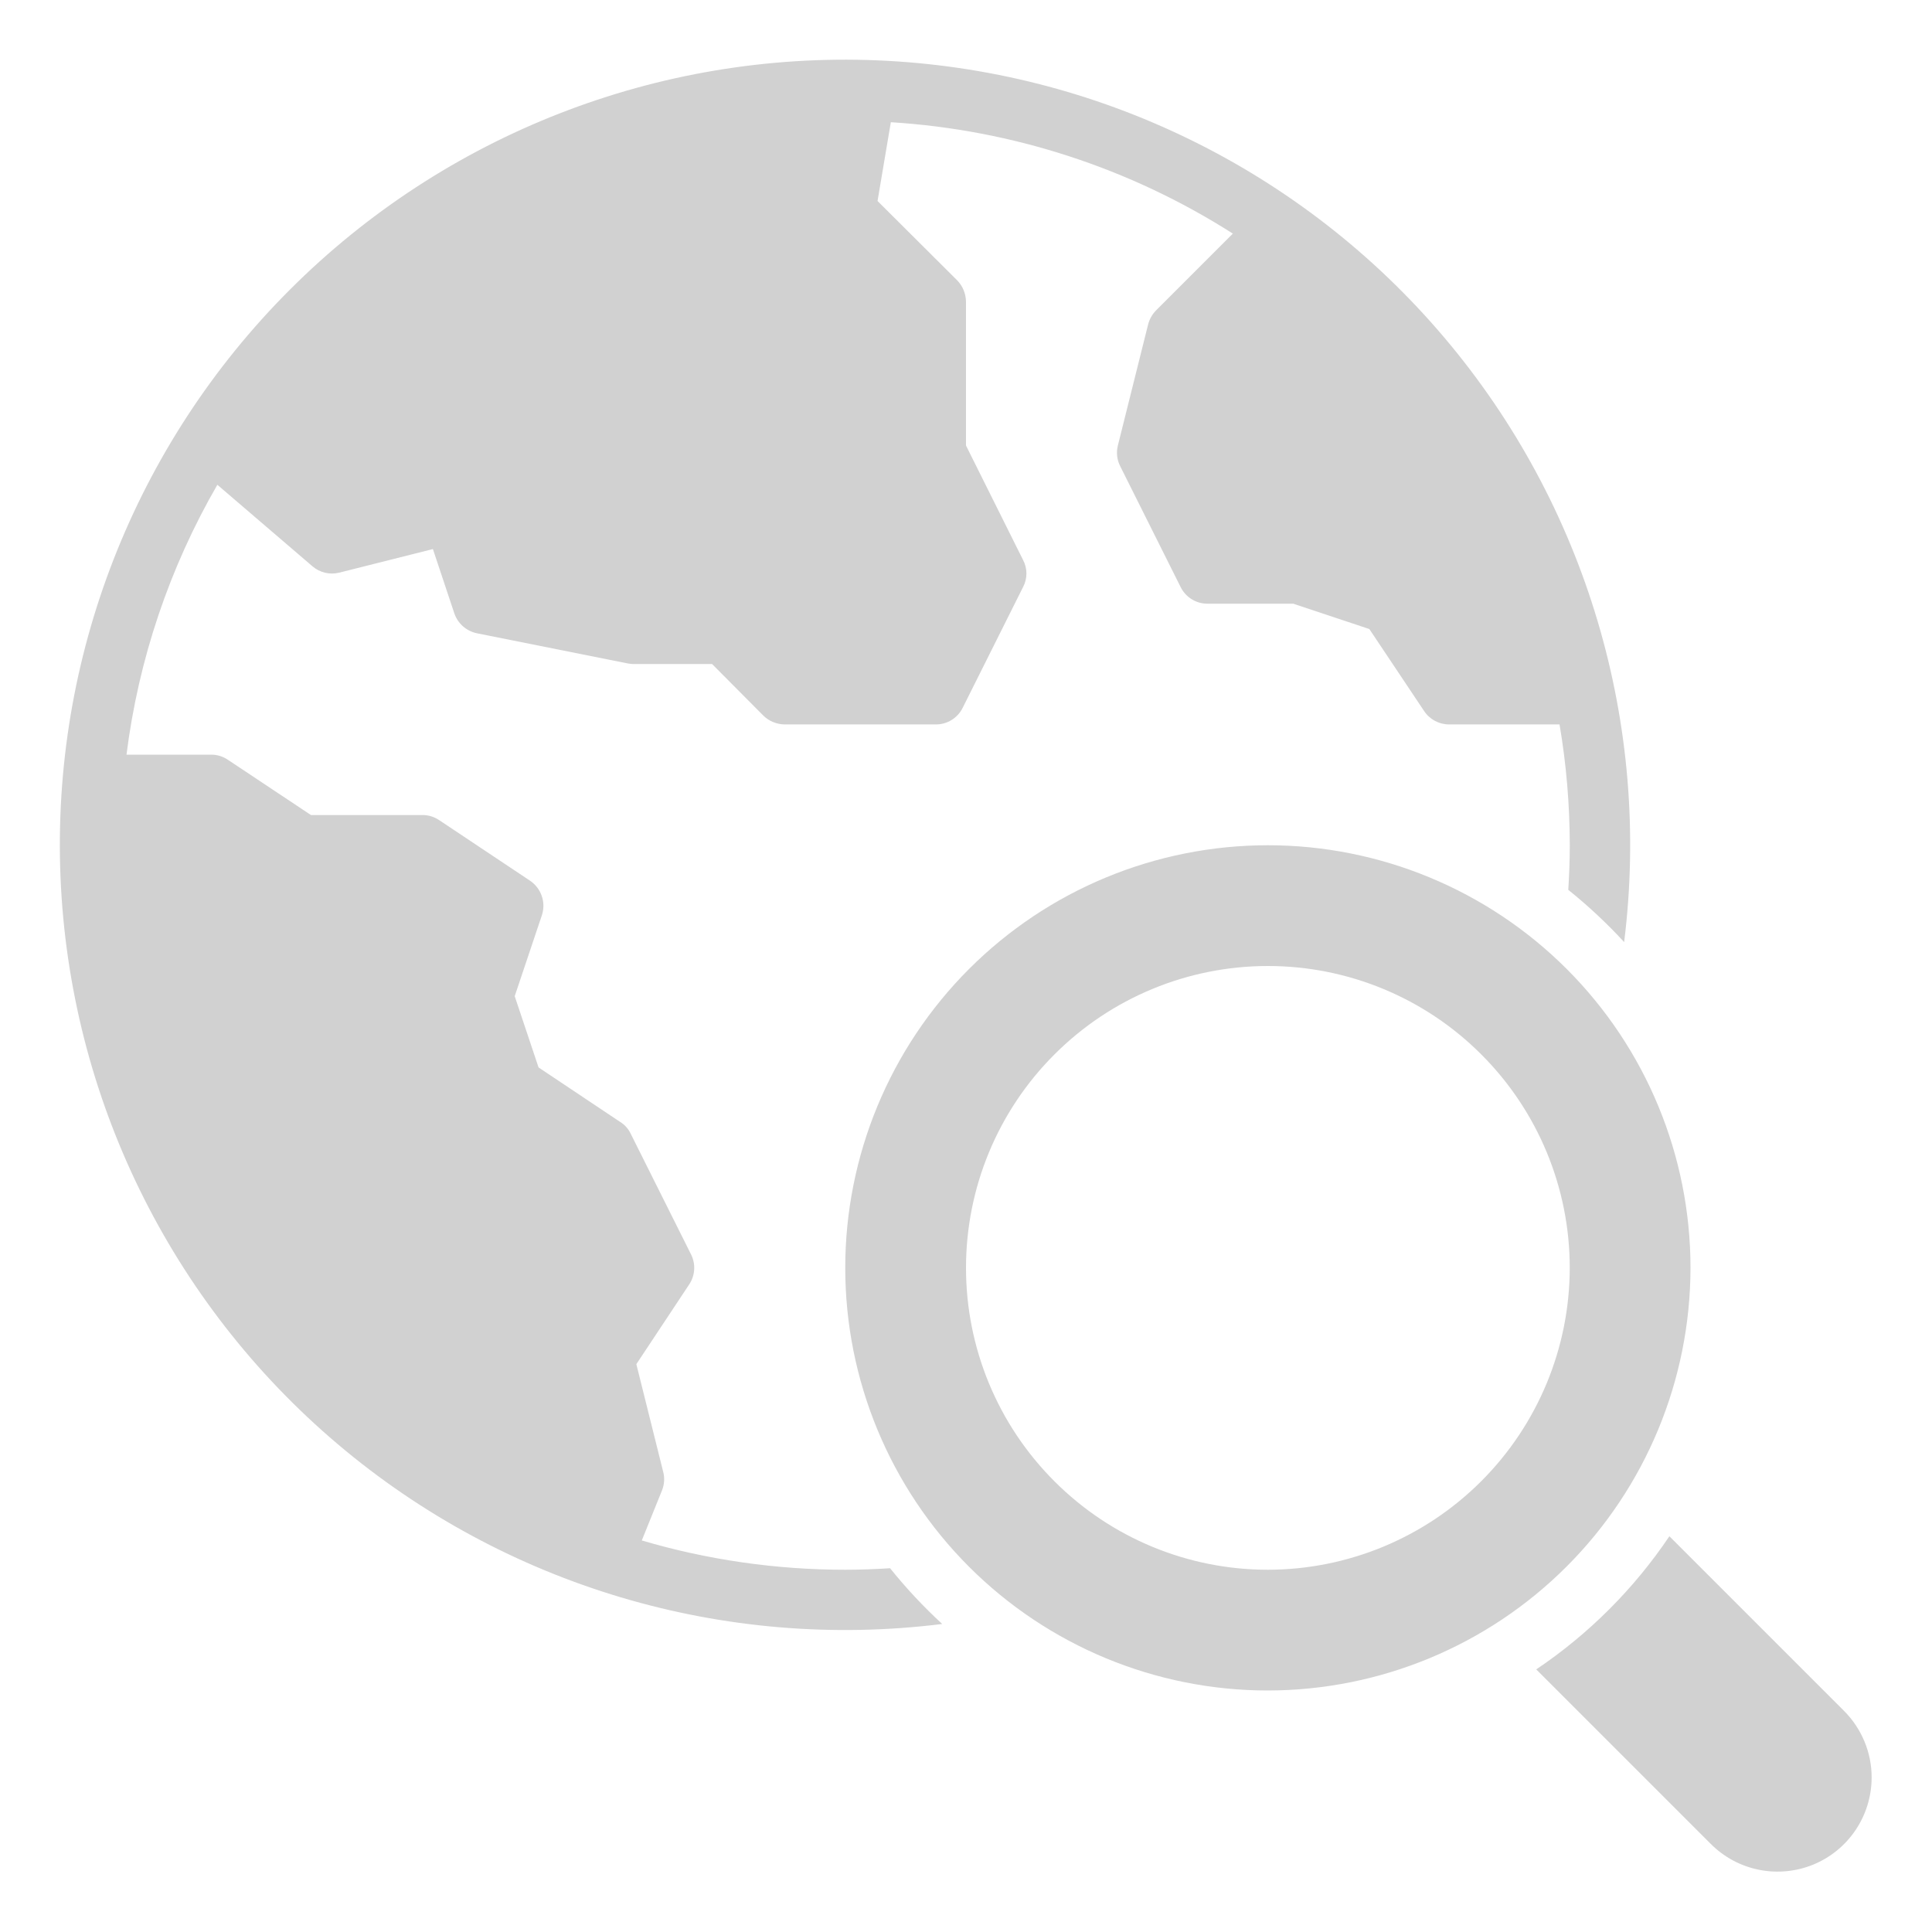
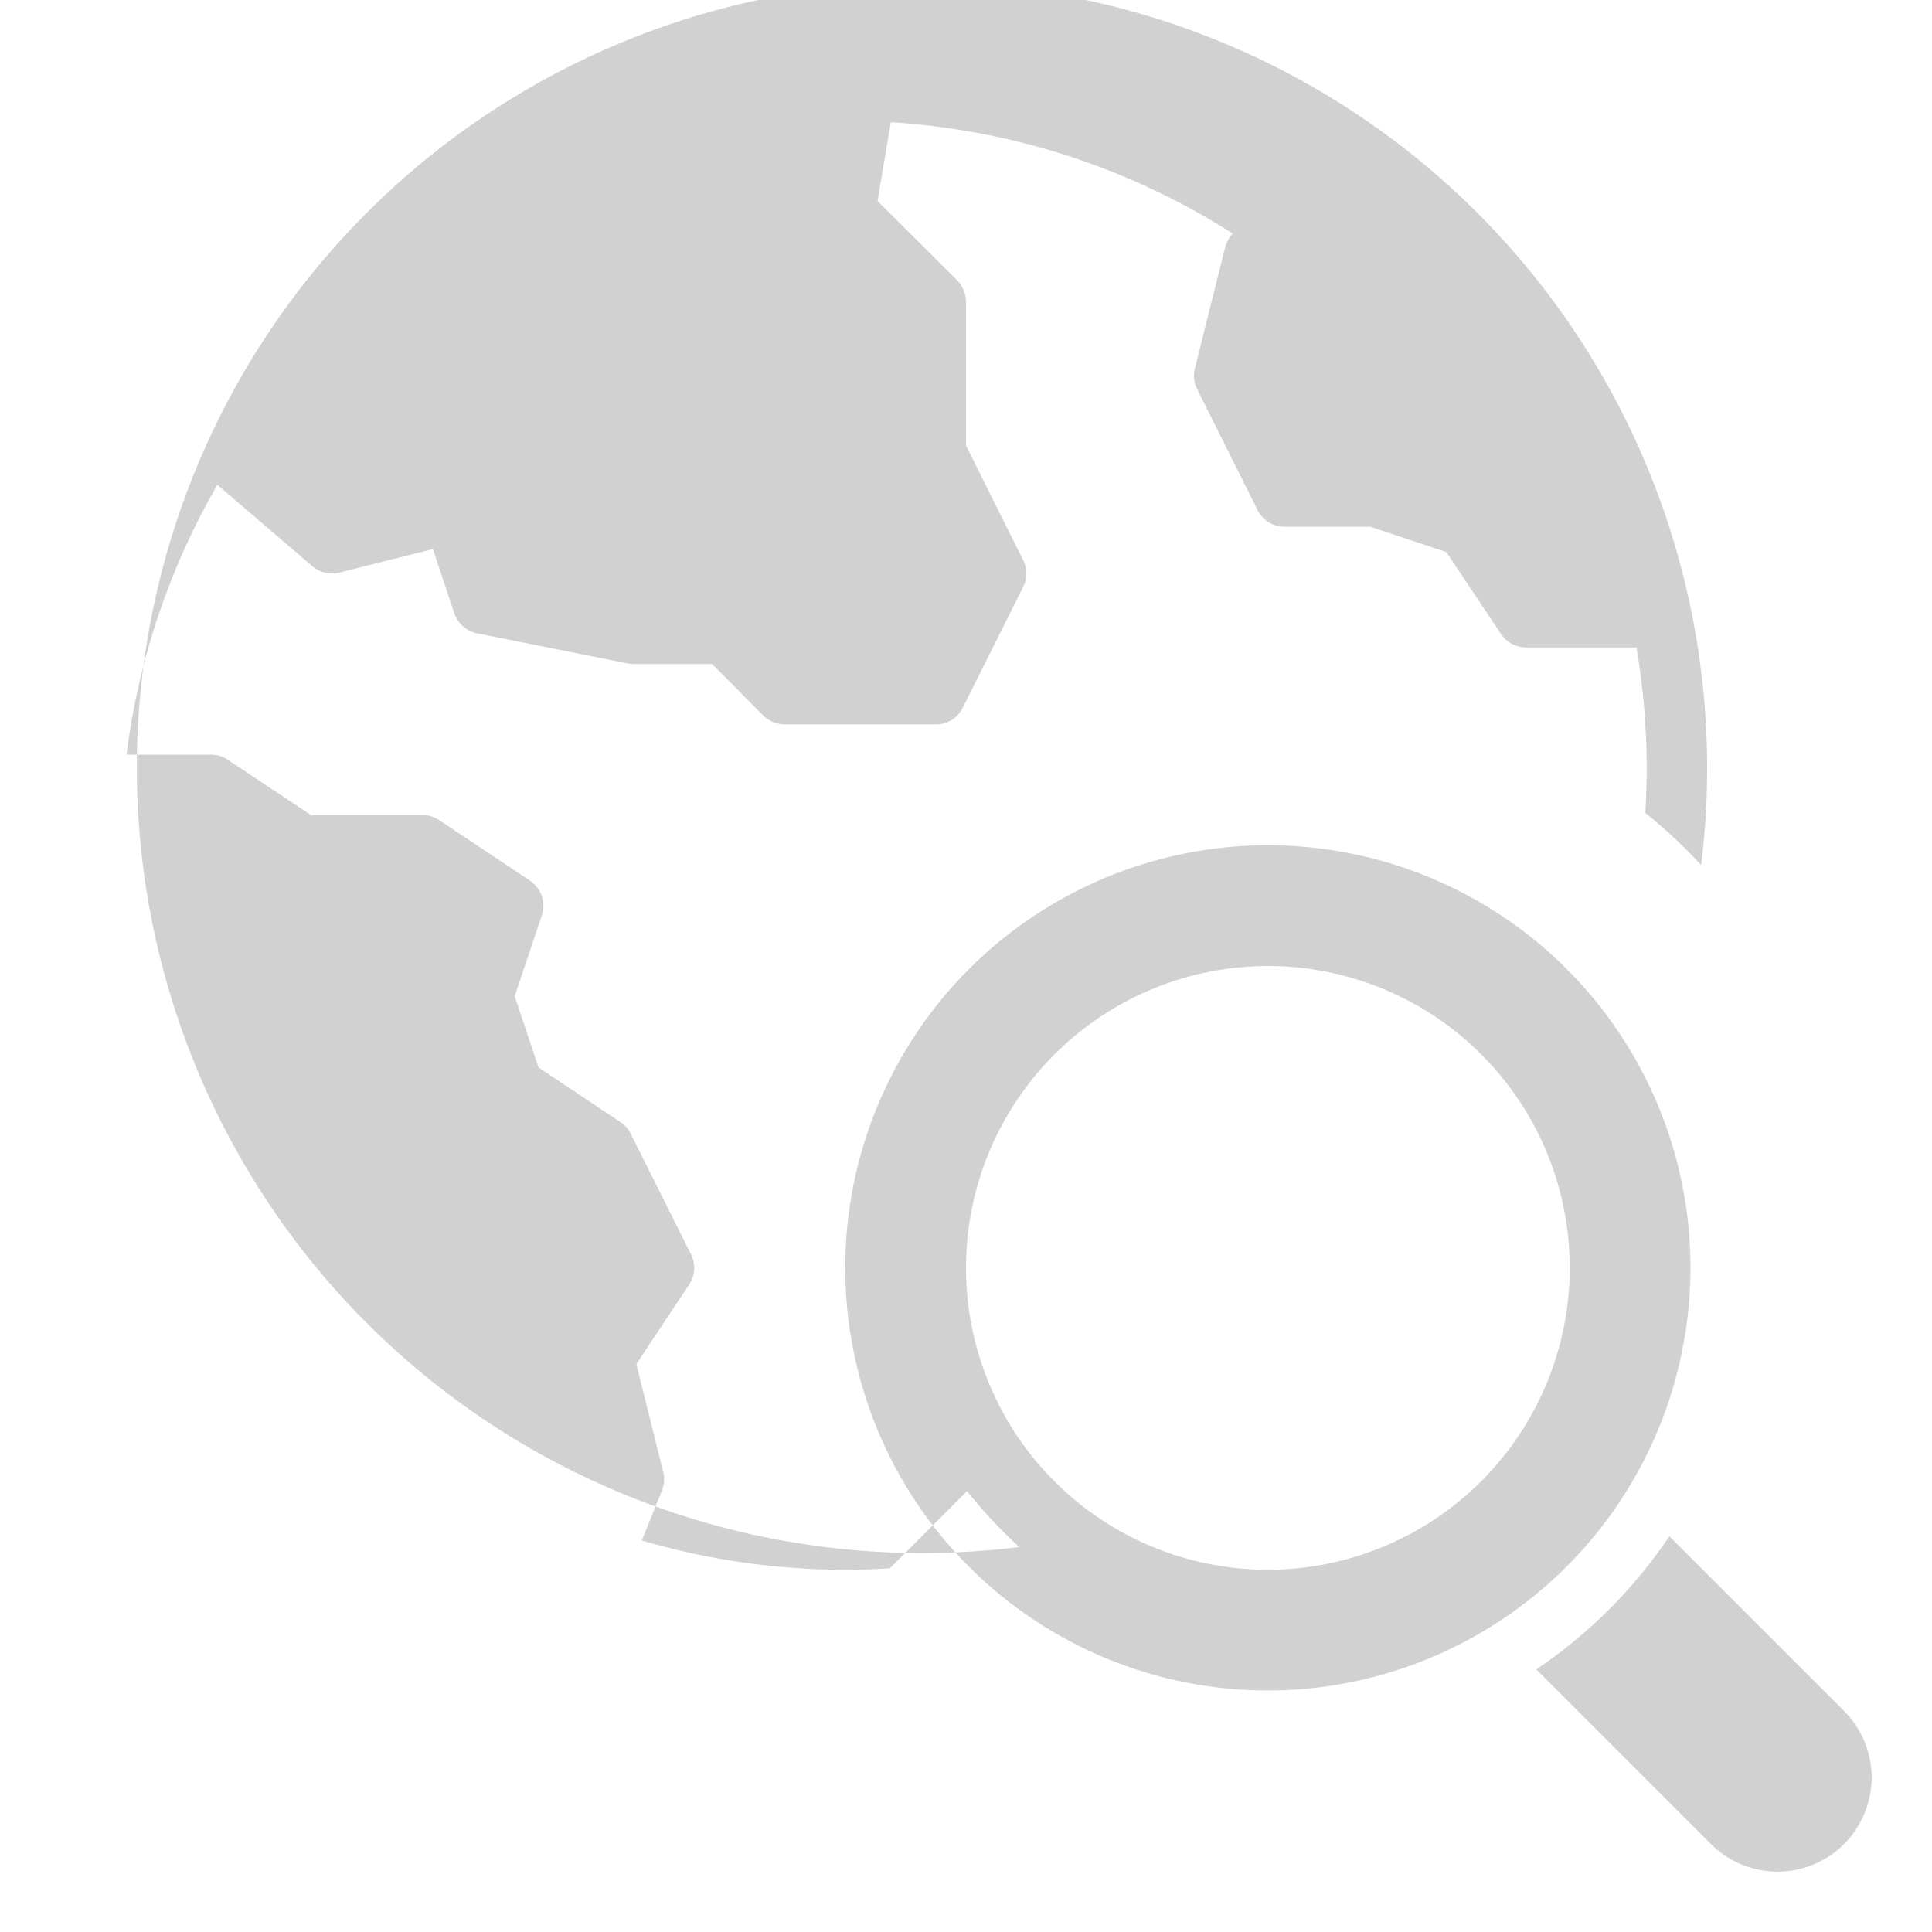
<svg xmlns="http://www.w3.org/2000/svg" width="100px" height="100px" version="1.1" viewBox="0 0 100 100" aria-hidden="true" style="fill:url(#CerosGradient_id3e1adf558);">
  <defs>
    <linearGradient class="cerosgradient" data-cerosgradient="true" id="CerosGradient_id3e1adf558" gradientUnits="userSpaceOnUse" x1="50%" y1="100%" x2="50%" y2="0%">
      <stop offset="0%" stop-color="#D1D1D1" />
      <stop offset="100%" stop-color="#D1D1D1" />
    </linearGradient>
    <linearGradient />
  </defs>
-   <path d="m96.875 92c0 1.973-1.188 3.754-3.012 4.508-1.828 0.75-3.926 0.328-5.316-1.07l-9.031-9.031c2.719-1.828 5.062-4.172 6.891-6.891l9.031 9.031c0.918 0.914 1.438 2.156 1.438 3.453zm-31.25-4.5c-5.801 0-11.367-2.305-15.469-6.406s-6.406-9.668-6.406-15.469 2.305-11.367 6.406-15.469 9.668-6.406 15.469-6.406 11.367 2.305 15.469 6.406 6.406 9.668 6.406 15.469c-0.008 5.801-2.312 11.359-6.414 15.461-4.102 4.102-9.66 6.406-15.461 6.414zm15.625-21.875c0-4.144-1.645-8.117-4.578-11.047-2.93-2.934-6.902-4.578-11.047-4.578s-8.117 1.645-11.047 4.578c-2.934 2.93-4.578 6.902-4.578 11.047s1.645 8.117 4.578 11.047c2.93 2.934 6.902 4.578 11.047 4.578 4.141-0.004 8.113-1.652 11.043-4.582 2.93-2.93 4.578-6.902 4.582-11.043zm-35.188 15.547c-0.766 0.047-1.531 0.078-2.312 0.078-3.566 0-7.113-0.508-10.531-1.516l1.047-2.594c0.121-0.305 0.145-0.637 0.062-0.953l-1.391-5.578 2.734-4.125c0.312-0.465 0.348-1.062 0.094-1.562l-3.125-6.25c-0.117-0.246-0.301-0.453-0.531-0.594l-4.234-2.828-1.234-3.688 1.406-4.188c0.223-0.672-0.035-1.406-0.625-1.797l-4.688-3.125c-0.254-0.172-0.551-0.266-0.859-0.266h-5.781l-4.297-2.859c-0.254-0.172-0.551-0.266-0.859-0.266h-4.391c0.621-4.922 2.219-9.672 4.703-13.969l4.922 4.219c0.383 0.328 0.902 0.453 1.391 0.328l4.844-1.219 1.109 3.328c0.18 0.527 0.625 0.918 1.172 1.031l7.812 1.562c0.102 0.02 0.207 0.027 0.312 0.031h4.047l2.656 2.672c0.297 0.289 0.695 0.449 1.109 0.453h7.812c0.59 0.004 1.129-0.332 1.391-0.859l3.125-6.25c0.234-0.441 0.234-0.965 0-1.406l-2.953-5.922v-7.438c-0.004-0.414-0.164-0.812-0.453-1.109l-4.125-4.109 0.688-4.078c6.293 0.391 12.387 2.375 17.703 5.766l-3.984 3.984c-0.199 0.203-0.336 0.457-0.406 0.734l-1.562 6.25c-0.09 0.363-0.047 0.746 0.125 1.078l3.125 6.25c0.262 0.527 0.801 0.863 1.391 0.859h4.438l3.938 1.312 2.828 4.234c0.285 0.438 0.773 0.703 1.297 0.703h5.719c0.352 2.066 0.527 4.156 0.531 6.25 0 0.781-0.031 1.547-0.078 2.312 1.031 0.828 1.996 1.73 2.891 2.703 1.406-11.273-1.973-22.625-9.312-31.293-7.344-8.672-17.98-13.871-29.336-14.344-11.352-0.469-22.383 3.836-30.414 11.871-8.035 8.031-12.34 19.062-11.871 30.414 0.473 11.355 5.672 21.992 14.344 29.336 8.668 7.34 20.02 10.719 31.293 9.312-0.973-0.895-1.875-1.859-2.703-2.891z" style="fill:url(#CerosGradient_id3e1adf558);" />
+   <path d="m96.875 92c0 1.973-1.188 3.754-3.012 4.508-1.828 0.75-3.926 0.328-5.316-1.07l-9.031-9.031c2.719-1.828 5.062-4.172 6.891-6.891l9.031 9.031c0.918 0.914 1.438 2.156 1.438 3.453zm-31.25-4.5c-5.801 0-11.367-2.305-15.469-6.406s-6.406-9.668-6.406-15.469 2.305-11.367 6.406-15.469 9.668-6.406 15.469-6.406 11.367 2.305 15.469 6.406 6.406 9.668 6.406 15.469c-0.008 5.801-2.312 11.359-6.414 15.461-4.102 4.102-9.66 6.406-15.461 6.414zm15.625-21.875c0-4.144-1.645-8.117-4.578-11.047-2.93-2.934-6.902-4.578-11.047-4.578s-8.117 1.645-11.047 4.578c-2.934 2.93-4.578 6.902-4.578 11.047s1.645 8.117 4.578 11.047c2.93 2.934 6.902 4.578 11.047 4.578 4.141-0.004 8.113-1.652 11.043-4.582 2.93-2.93 4.578-6.902 4.582-11.043zm-35.188 15.547c-0.766 0.047-1.531 0.078-2.312 0.078-3.566 0-7.113-0.508-10.531-1.516l1.047-2.594c0.121-0.305 0.145-0.637 0.062-0.953l-1.391-5.578 2.734-4.125c0.312-0.465 0.348-1.062 0.094-1.562l-3.125-6.25c-0.117-0.246-0.301-0.453-0.531-0.594l-4.234-2.828-1.234-3.688 1.406-4.188c0.223-0.672-0.035-1.406-0.625-1.797l-4.688-3.125c-0.254-0.172-0.551-0.266-0.859-0.266h-5.781l-4.297-2.859c-0.254-0.172-0.551-0.266-0.859-0.266h-4.391c0.621-4.922 2.219-9.672 4.703-13.969l4.922 4.219c0.383 0.328 0.902 0.453 1.391 0.328l4.844-1.219 1.109 3.328c0.18 0.527 0.625 0.918 1.172 1.031l7.812 1.562c0.102 0.02 0.207 0.027 0.312 0.031h4.047l2.656 2.672c0.297 0.289 0.695 0.449 1.109 0.453h7.812c0.59 0.004 1.129-0.332 1.391-0.859l3.125-6.25c0.234-0.441 0.234-0.965 0-1.406l-2.953-5.922v-7.438c-0.004-0.414-0.164-0.812-0.453-1.109l-4.125-4.109 0.688-4.078c6.293 0.391 12.387 2.375 17.703 5.766c-0.199 0.203-0.336 0.457-0.406 0.734l-1.562 6.25c-0.09 0.363-0.047 0.746 0.125 1.078l3.125 6.25c0.262 0.527 0.801 0.863 1.391 0.859h4.438l3.938 1.312 2.828 4.234c0.285 0.438 0.773 0.703 1.297 0.703h5.719c0.352 2.066 0.527 4.156 0.531 6.25 0 0.781-0.031 1.547-0.078 2.312 1.031 0.828 1.996 1.73 2.891 2.703 1.406-11.273-1.973-22.625-9.312-31.293-7.344-8.672-17.98-13.871-29.336-14.344-11.352-0.469-22.383 3.836-30.414 11.871-8.035 8.031-12.34 19.062-11.871 30.414 0.473 11.355 5.672 21.992 14.344 29.336 8.668 7.34 20.02 10.719 31.293 9.312-0.973-0.895-1.875-1.859-2.703-2.891z" style="fill:url(#CerosGradient_id3e1adf558);" />
</svg>